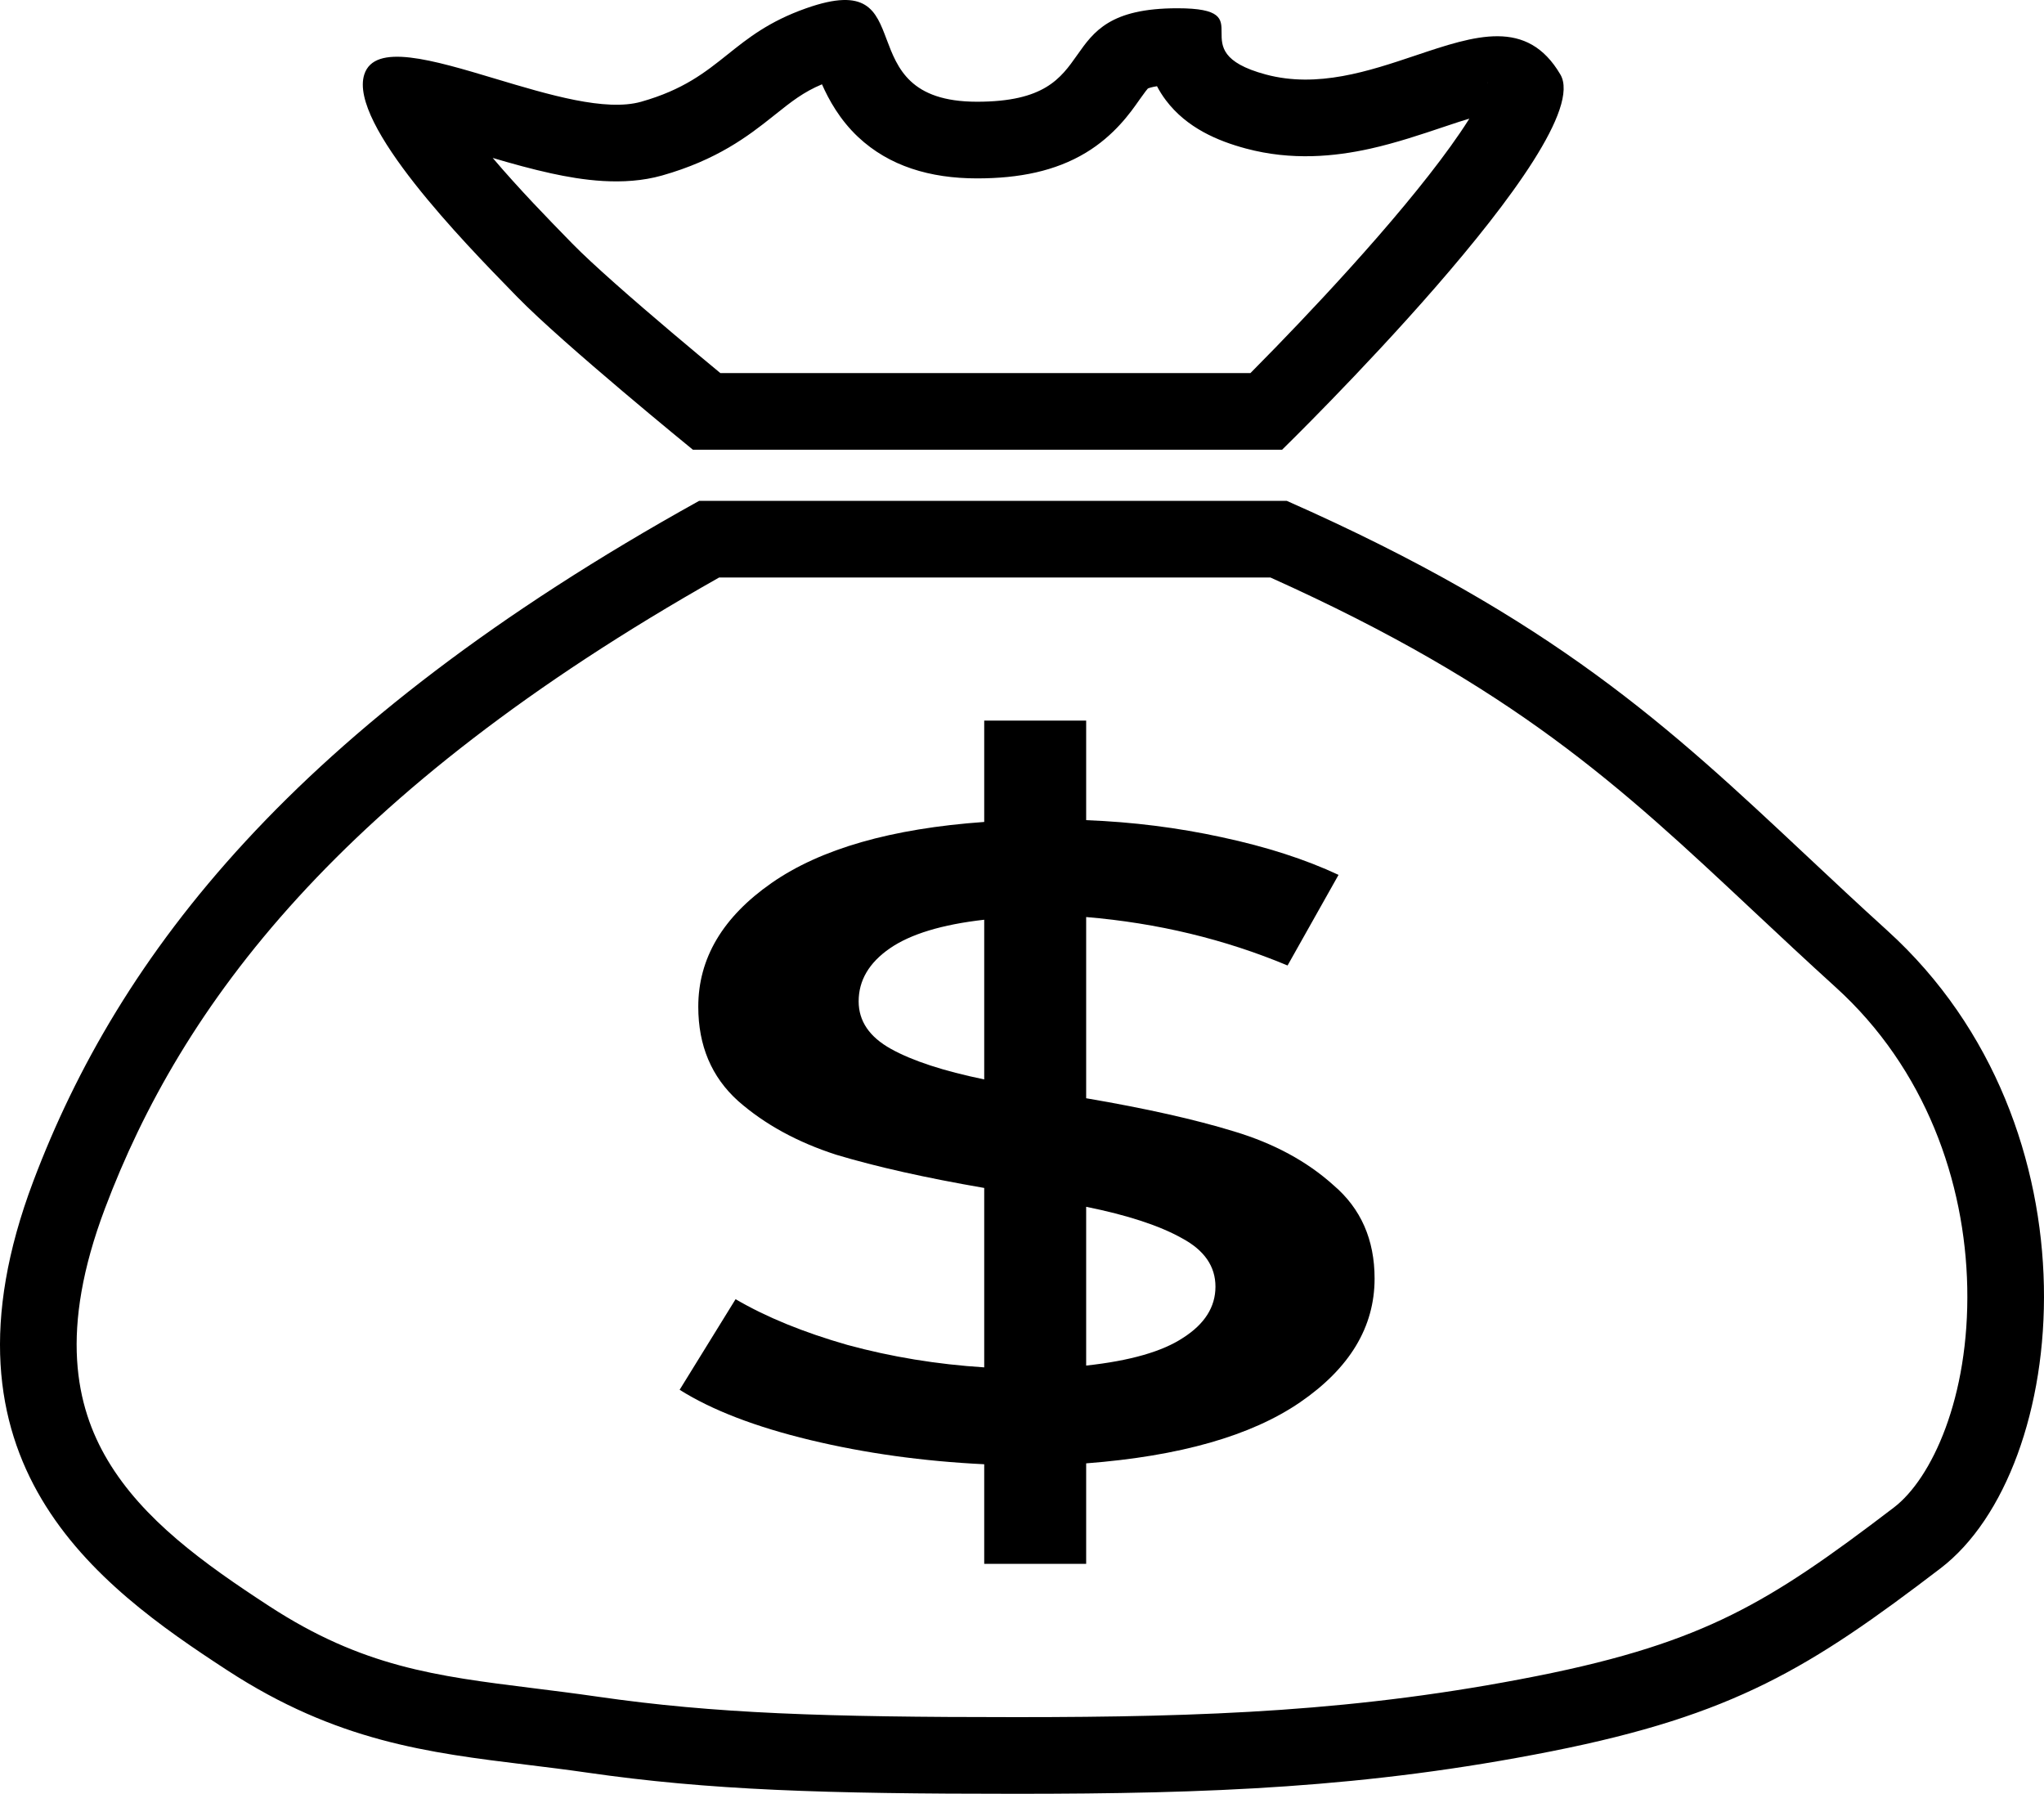
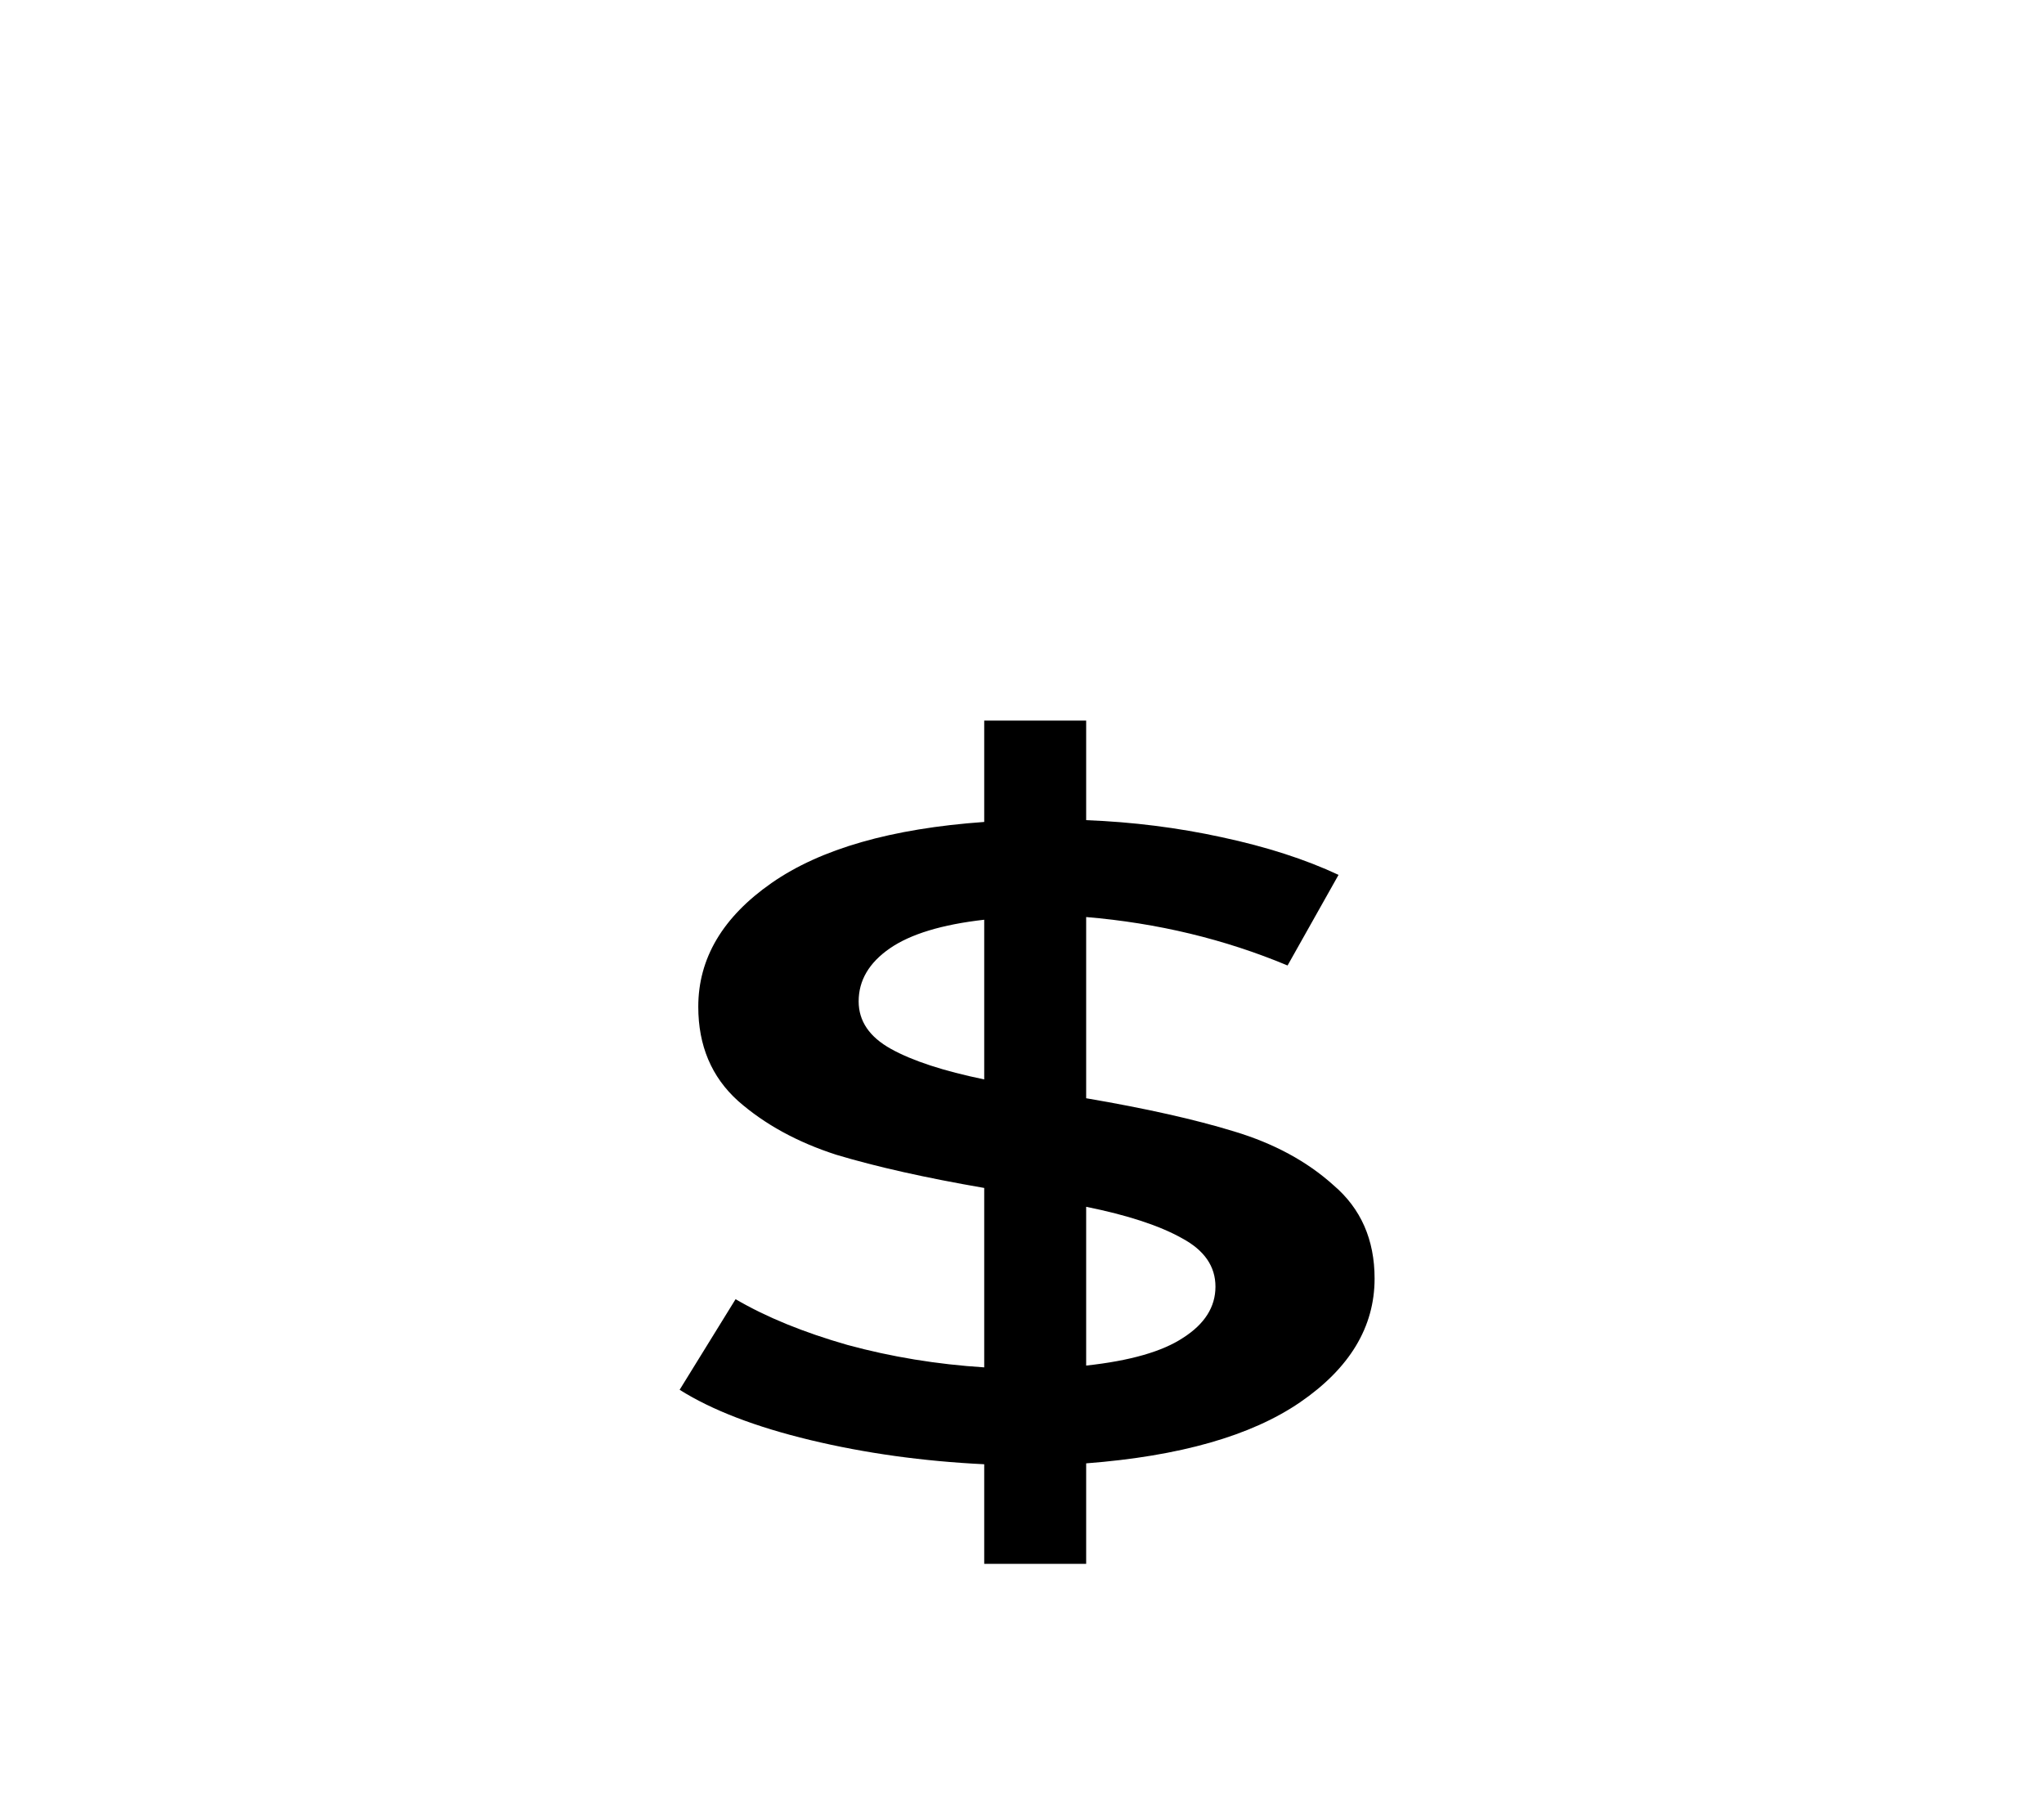
<svg xmlns="http://www.w3.org/2000/svg" width="400" height="351" viewBox="0 0 400 351" fill="none">
-   <path fill-rule="evenodd" clip-rule="evenodd" d="M248.612 113H140.735C66.159 155.105 35.5 196.835 20.544 236.455C11.549 260.284 14.808 275.194 21.053 285.706C27.97 297.346 39.816 305.898 52.711 314.296C70.947 326.172 85.279 327.958 104.273 330.326C108.262 330.823 112.458 331.346 116.938 331.993C139.849 335.303 161.366 336 198.813 336C236.031 336 265.959 334.863 300.719 327.965C317.71 324.593 329.023 320.853 338.884 315.973C348.883 311.024 358.014 304.606 370.636 294.969C378.002 289.345 385.422 273.482 384.982 251.908C384.56 231.261 376.835 209.128 359.227 193.171C353.469 187.952 348.161 182.978 343.057 178.195C317.123 153.89 296.443 134.51 248.612 113ZM251.803 98H136.823C57.339 142.109 23.183 186.991 6.51 231.158C-14.224 286.085 18.967 310.22 44.525 326.865C65.858 340.759 83.781 342.954 103.109 345.32C106.936 345.789 110.818 346.264 114.793 346.839C138.84 350.313 161.27 351 198.813 351C236.356 351 267.437 349.862 303.639 342.678C339.365 335.587 354.274 326.333 379.739 306.891C405.204 287.45 411.727 220.506 369.3 182.056C363.734 177.012 358.54 172.14 353.49 167.404C326.791 142.364 304.113 121.095 251.803 98Z" fill="black" />
-   <path fill-rule="evenodd" clip-rule="evenodd" d="M212.458 29.905C206.502 33.485 199.44 34.906 191.204 34.906C182 34.906 174 32.502 167.937 26.814C164.331 23.43 162.164 19.466 160.856 16.495C157.191 18.038 154.935 19.837 151.553 22.534C151.43 22.632 151.305 22.731 151.179 22.832C146.407 26.635 140.296 31.301 129.567 34.339C121.927 36.502 113.697 35.191 107.911 33.934C104.118 33.11 100.129 31.996 96.421 30.905C101.649 37.06 107.382 42.934 111.288 46.937C111.535 47.19 111.775 47.436 112.007 47.674C115.901 51.667 123.921 58.671 131.481 65.069C135.117 68.146 138.488 70.95 140.968 73H244.706C246.111 71.585 247.806 69.863 249.71 67.9C255.3 62.139 262.618 54.383 269.66 46.289C276.796 38.087 283.249 29.989 287.384 23.468C287.438 23.383 287.491 23.299 287.543 23.216C286.927 23.397 286.248 23.605 285.502 23.845C284.582 24.14 283.524 24.496 282.362 24.887C278.375 26.229 273.168 27.98 268.137 29.095C261.222 30.628 252.797 31.475 243.812 29.062C238.304 27.583 232.238 25.027 228.163 19.626C227.472 18.711 226.897 17.786 226.418 16.871C225.318 17.04 224.793 17.245 224.631 17.32C224.497 17.465 224.08 17.965 223.068 19.401C222.997 19.502 222.922 19.609 222.843 19.721C221.247 22 218.07 26.532 212.458 29.905ZM224.684 17.269C224.682 17.272 224.667 17.288 224.645 17.306C224.675 17.274 224.686 17.265 224.684 17.269ZM224.609 17.33L224.607 17.332C224.565 17.357 224.562 17.354 224.609 17.33ZM224.048 5.939C224.049 5.936 224.052 5.981 224.053 6.084C224.048 5.994 224.048 5.942 224.048 5.939ZM291.061 16.402C291.095 16.18 291.131 16.058 291.141 16.052C291.151 16.046 291.134 16.156 291.061 16.402ZM250.898 88C250.898 88 312.955 27.5 305.355 14.575C298.853 3.518 288.74 6.915 276.99 10.863C267.902 13.915 257.836 17.297 247.703 14.575C239.055 12.253 239.055 9.013 239.055 6.354C239.055 3.696 239.055 1.617 230.407 1.617C217.249 1.617 214.027 6.189 210.806 10.762C207.584 15.334 204.363 19.906 191.204 19.906C178.103 19.906 175.617 13.307 173.508 7.708C171.381 2.06 169.637 -2.571 157.766 1.617C150.492 4.184 146.404 7.449 142.399 10.648C138.016 14.149 133.733 17.57 125.481 19.906C118.519 21.877 107.394 18.541 97.004 15.426C84.628 11.714 73.296 8.316 71.288 14.575C68.183 24.255 90.969 47.596 100.478 57.337C100.752 57.618 101.016 57.888 101.268 58.146C110.228 67.336 135.595 88 135.595 88H250.898ZM77.596 26.104C77.596 26.104 77.628 26.101 77.699 26.101C77.633 26.106 77.596 26.104 77.596 26.104ZM165.607 14.984C165.605 14.987 165.553 14.995 165.457 14.999C165.561 14.983 165.609 14.981 165.607 14.984Z" fill="black" />
  <path d="M269 250.181C269 259.66 264.134 267.734 254.402 274.404C244.833 280.957 230.884 284.936 212.556 286.34V306H192.606V286.516C180.604 285.931 169.25 284.351 158.546 281.777C147.841 279.202 139.326 275.926 133 271.947L143.948 254.218C149.949 257.729 157.248 260.713 165.844 263.17C174.441 265.511 183.361 266.973 192.606 267.559V232.452C181.091 230.463 171.44 228.298 163.655 225.957C156.032 223.5 149.625 219.989 144.435 215.426C139.244 210.745 136.649 204.601 136.649 196.995C136.649 187.516 141.434 179.441 151.004 172.771C160.573 166.101 174.441 162.122 192.606 160.835V141H212.556V160.484C221.639 160.835 230.479 161.947 239.075 163.819C247.834 165.691 255.457 168.149 261.945 171.191L251.97 188.92C239.643 183.771 226.505 180.612 212.556 179.441V214.899C224.234 216.888 233.885 219.053 241.508 221.394C249.293 223.734 255.781 227.245 260.971 231.926C266.324 236.489 269 242.574 269 250.181ZM168.034 195.941C168.034 199.803 170.143 202.904 174.36 205.245C178.577 207.585 184.659 209.574 192.606 211.213V179.968C184.335 180.904 178.171 182.777 174.116 185.585C170.061 188.394 168.034 191.846 168.034 195.941ZM212.556 267.207C221.153 266.271 227.478 264.457 231.533 261.766C235.75 259.074 237.859 255.739 237.859 251.761C237.859 247.782 235.669 244.622 231.29 242.282C226.911 239.824 220.666 237.777 212.556 236.138V267.207Z" fill="black" />
</svg>